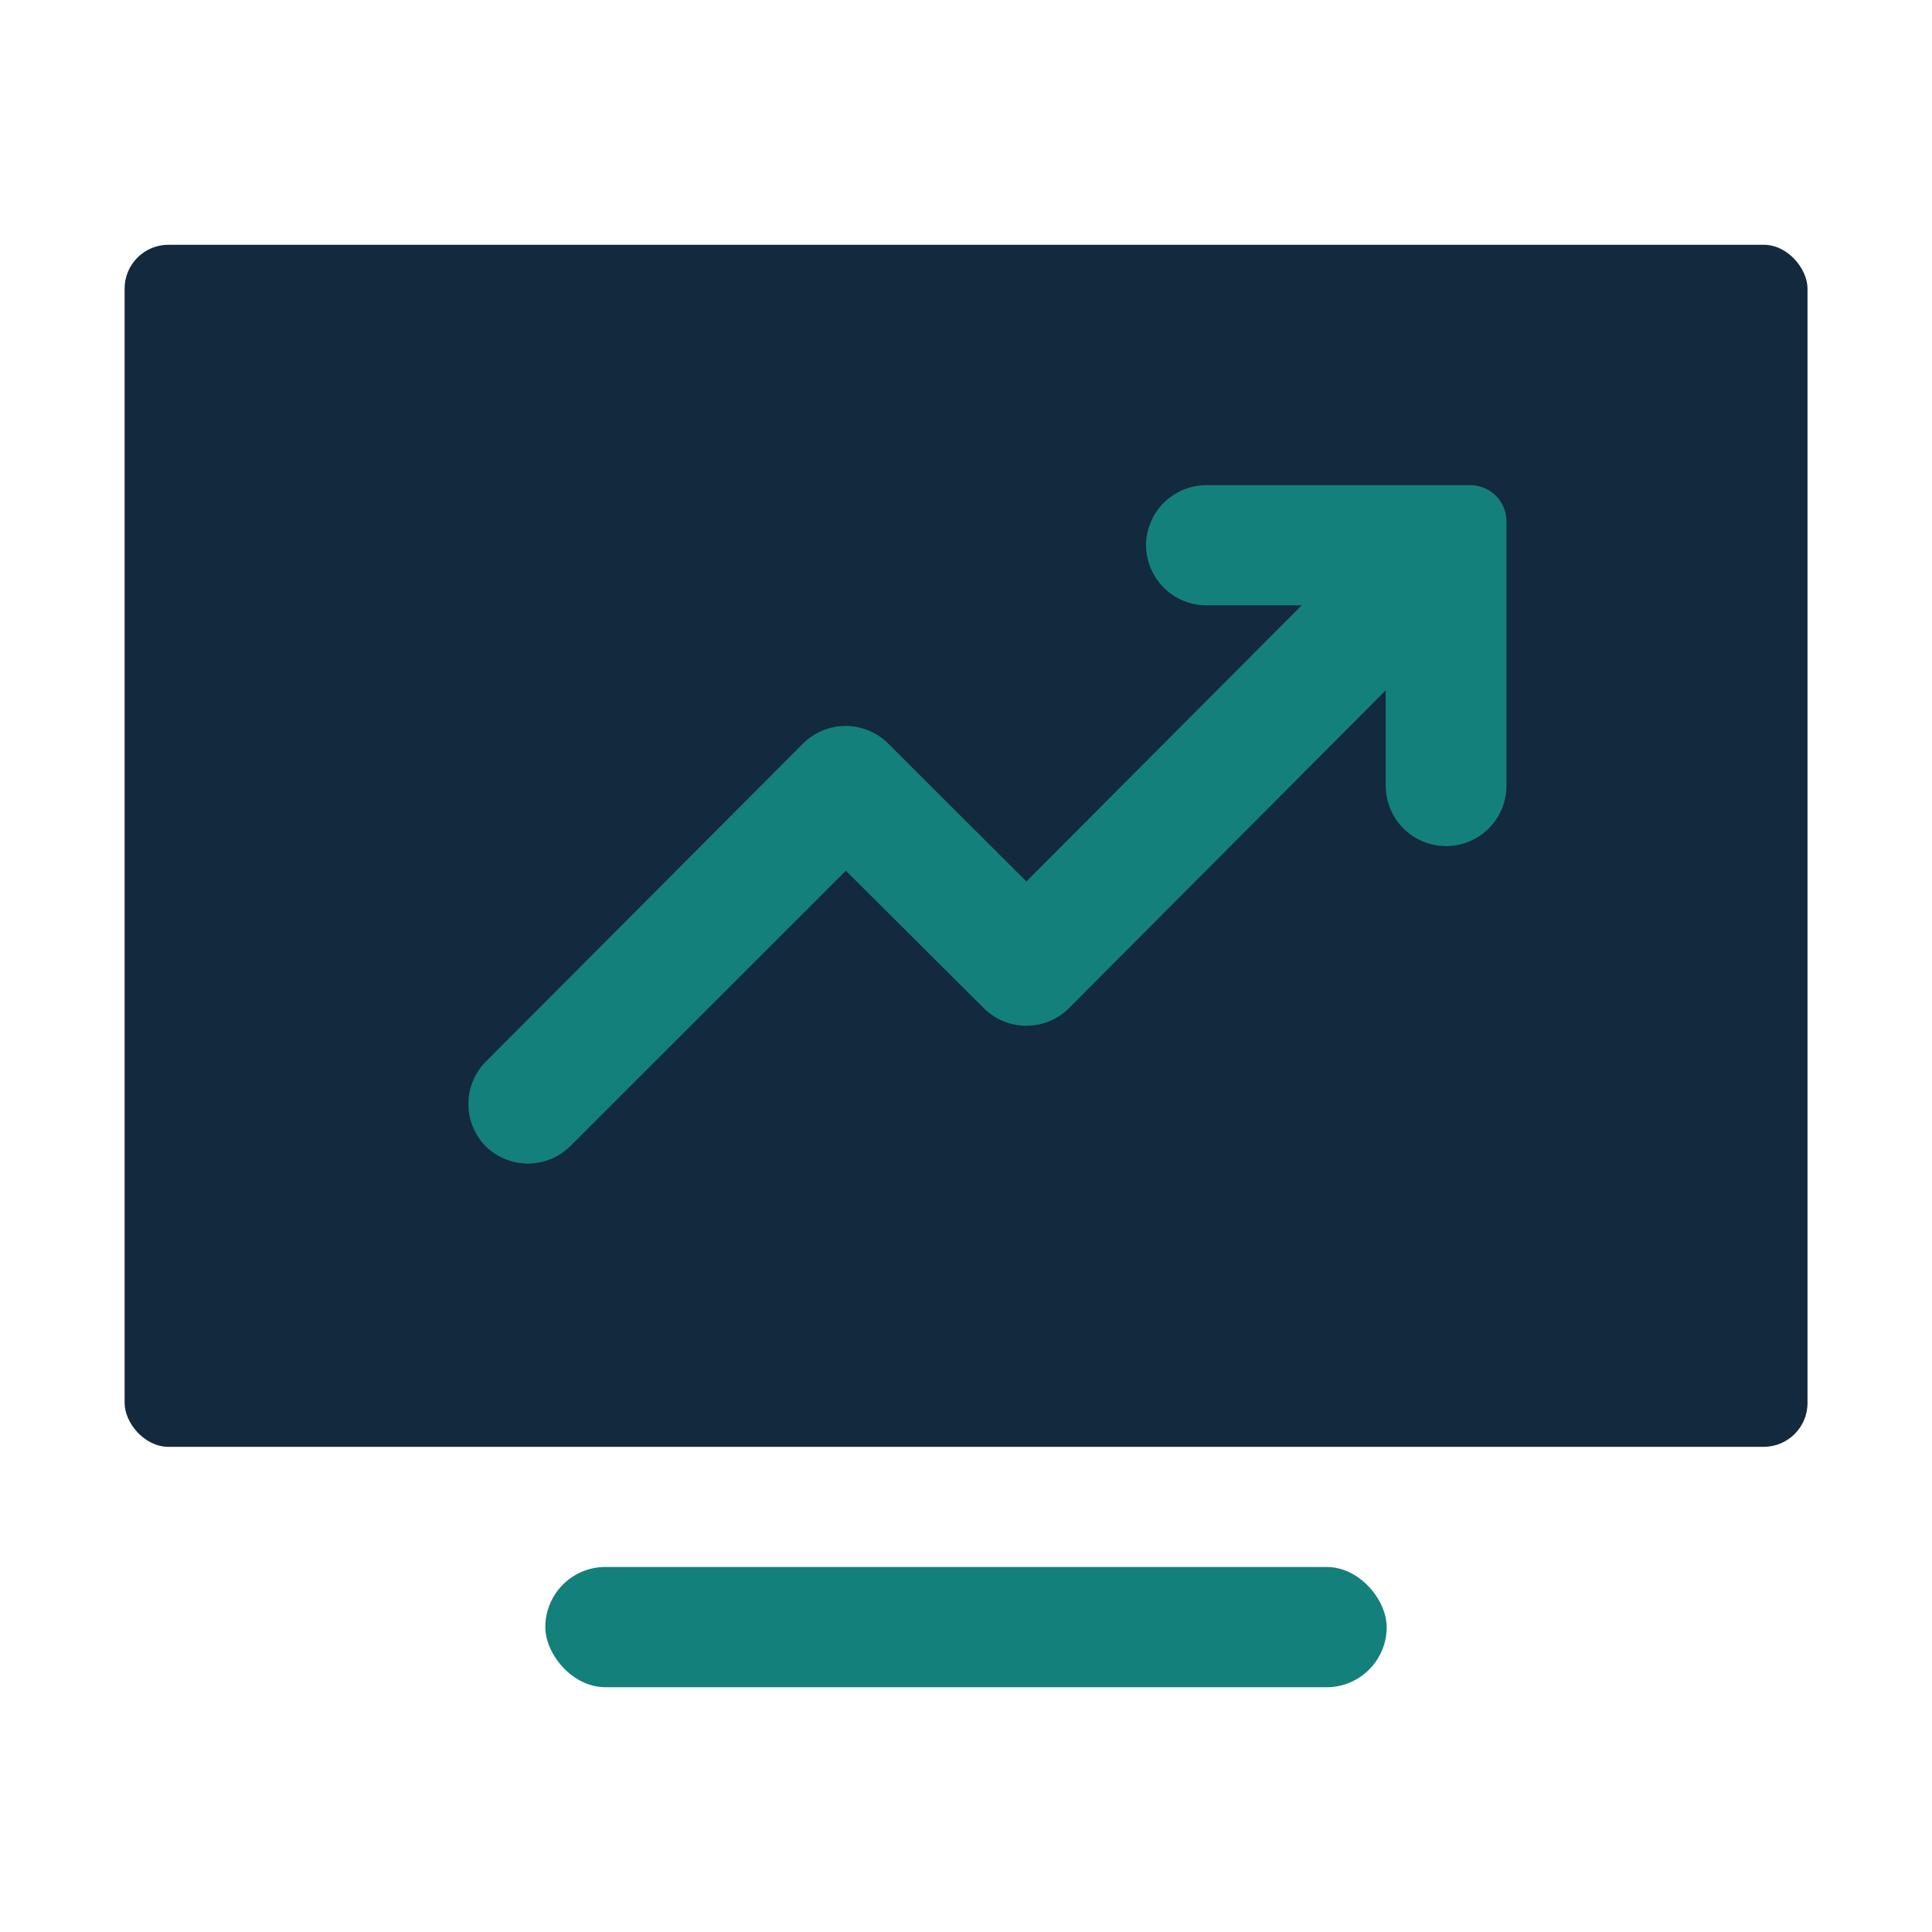
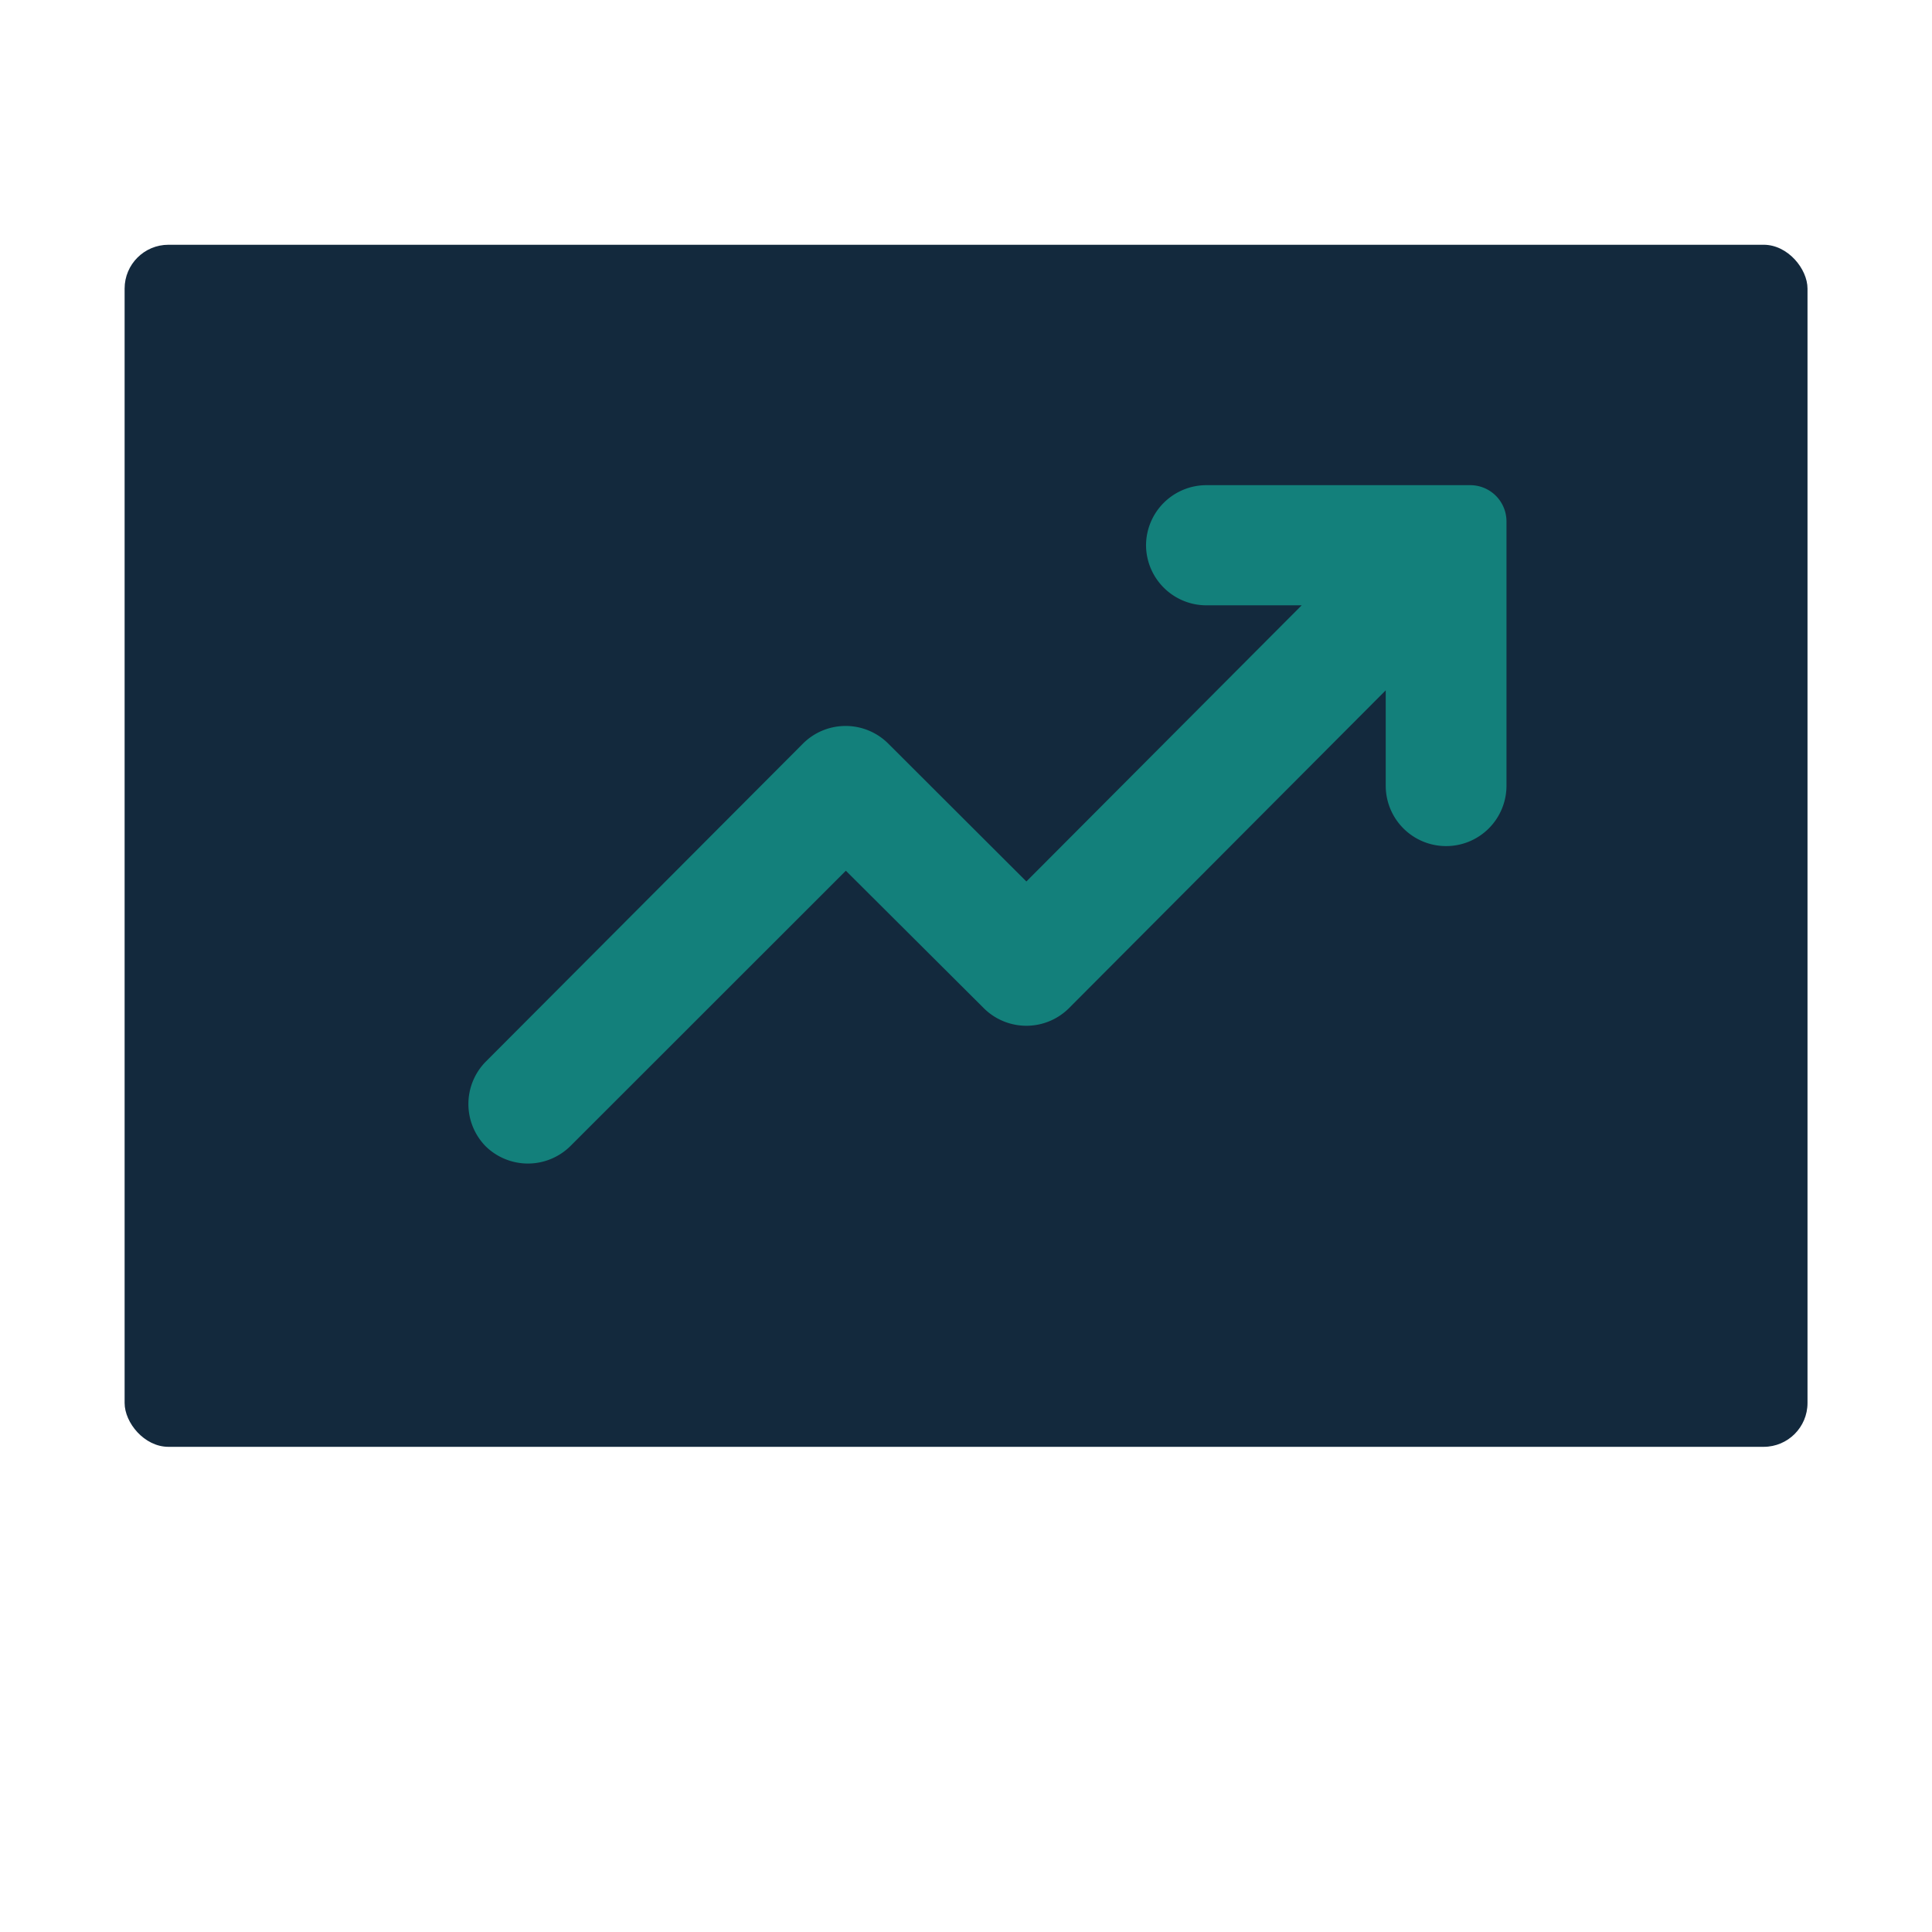
<svg xmlns="http://www.w3.org/2000/svg" viewBox="0 0 160 160">
  <defs>
    <style>.cls-1{fill:none;}.cls-2{fill:#13293d;}.cls-3{fill:#13807b;}</style>
  </defs>
  <g id="Layer_2" data-name="Layer 2">
    <g id="Layer_1-2" data-name="Layer 1">
      <rect id="Rectangle_315" data-name="Rectangle 315" class="cls-1" width="160" height="160" />
      <rect class="cls-2" x="10.32" y="20.27" width="139.37" height="99.55" rx="3.63" />
-       <path class="cls-3" d="M99.91,40.18h21.85a3,3,0,0,1,3,3V65.07a5,5,0,0,1-5,5h0a5,5,0,0,1-5-5v-7.9L88.5,83.52a5,5,0,0,1-7,0L70.05,72.11,47.22,94.93a5,5,0,0,1-7,0h0a5,5,0,0,1,0-7L66.53,61.55a5,5,0,0,1,7,0L85,73,107.8,50.13H99.91a5,5,0,0,1-5-5h0A5,5,0,0,1,99.91,40.18Z" />
-       <rect class="cls-3" x="45.16" y="129.77" width="69.68" height="9.96" rx="4.98" />
+       <path class="cls-3" d="M99.91,40.18h21.85a3,3,0,0,1,3,3V65.07a5,5,0,0,1-5,5h0a5,5,0,0,1-5-5v-7.9L88.5,83.52a5,5,0,0,1-7,0L70.05,72.11,47.22,94.93a5,5,0,0,1-7,0h0a5,5,0,0,1,0-7L66.53,61.55a5,5,0,0,1,7,0L85,73,107.8,50.13H99.91a5,5,0,0,1-5-5A5,5,0,0,1,99.91,40.18Z" />
    </g>
  </g>
</svg>